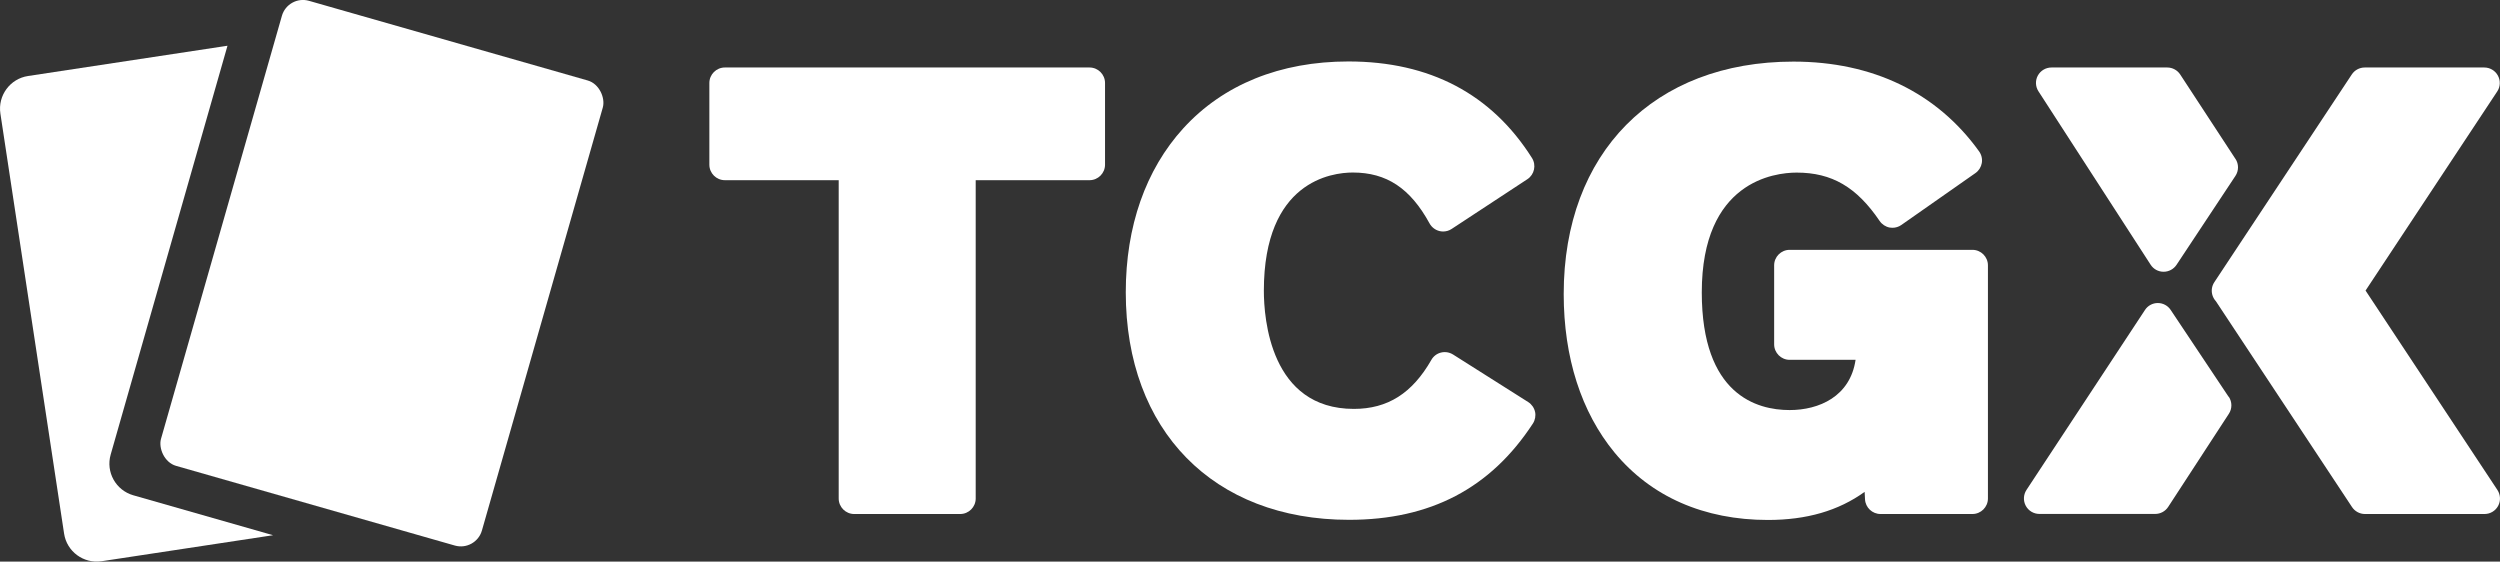
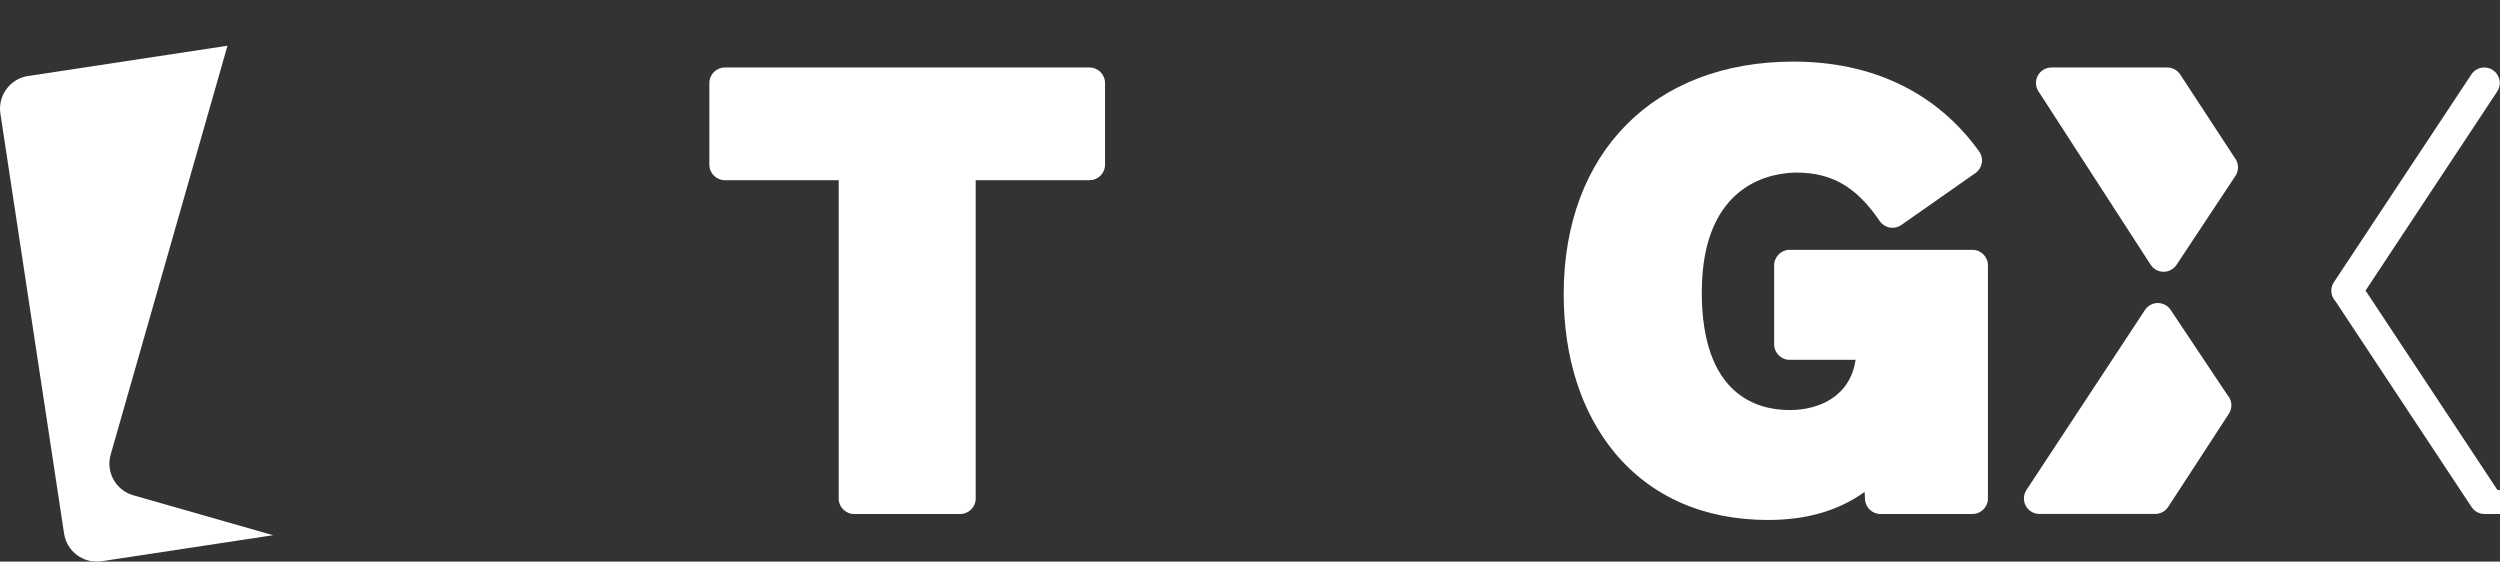
<svg xmlns="http://www.w3.org/2000/svg" id="Layer_2" data-name="Layer 2" viewBox="0 0 323 72.56">
  <rect x="0" y="0" width="323" height="72.56" fill="#333333" stroke="none" />
  <defs>
    <style>
      .cls-1 {
        fill: #fff;
      }
    </style>
  </defs>
  <g id="Layer_1-2" data-name="Layer 1">
    <g>
      <g>
        <path class="cls-1" d="M17.22,63.99c-2.26-.65-3.57-3-2.92-5.26L29.38,5.95s.01-.02.01-.04L3.62,9.82C1.3,10.17-.3,12.35.05,14.67l8.23,54.27c.35,2.32,2.52,3.92,4.85,3.57l22.15-3.36-18.06-5.16Z" />
-         <rect class="cls-1" x="27.78" y="4.05" width="43.12" height="62.49" rx="2.83" ry="2.83" transform="translate(11.6 -12.2) rotate(15.95)" />
      </g>
      <g>
        <path class="cls-1" d="M140.77,8.72h-47.12c-1.1,0-2,.9-2,2v10.56c0,1.1.9,2,2,2h14.71v41.13c0,1.1.9,2,2,2h13.7c1.1,0,2-.9,2-2V23.28h14.71c1.1,0,2-.9,2-2v-10.56c0-1.1-.9-2-2-2Z" />
-         <path class="cls-1" d="M198.33,53.22c-.11-.52-.43-.98-.88-1.27l-9.72-6.15c-.32-.2-.69-.31-1.07-.31-.16,0-.32.02-.48.06-.53.13-.98.47-1.25.95-2.47,4.32-5.65,6.33-10.01,6.33-10.79,0-11.63-11.69-11.63-15.27,0-14.17,8.8-15.27,11.49-15.27,4.37,0,7.43,2.03,9.92,6.58.27.49.73.84,1.27.98.16.04.32.06.48.06.39,0,.77-.11,1.1-.33l9.79-6.43c.91-.6,1.17-1.82.59-2.74-5.23-8.27-13.21-12.47-23.71-12.47-8.82,0-16.19,2.99-21.34,8.64-4.86,5.34-7.43,12.67-7.43,21.18,0,17.86,11.32,29.4,28.84,29.4,10.52,0,18.29-4.07,23.76-12.44.29-.45.39-1,.28-1.52Z" />
        <path class="cls-1" d="M254.85,32.28h-23.63c-1.1,0-2,.9-2,2v10.21c0,1.1.9,2,2,2h8.52c-.7,4.75-4.73,6.49-8.52,6.49-4.24,0-11.35-1.97-11.35-15.2,0-14.36,9.39-15.48,12.26-15.48,4.55,0,7.75,1.87,10.72,6.25.3.44.77.75,1.29.85.12.02.24.03.36.03.41,0,.81-.12,1.15-.36l9.58-6.71c.44-.31.73-.78.82-1.3s-.04-1.07-.35-1.5c-5.45-7.59-13.75-11.6-23.99-11.6-18.03,0-29.68,11.79-29.68,30.03,0,8.19,2.27,15.27,6.57,20.48,4.71,5.7,11.56,8.71,19.82,8.71,4.99,0,9.11-1.19,12.49-3.63l.05.97c.06,1.06.94,1.89,2,1.89h11.88c1.1,0,2-.9,2-2v-30.13c0-1.1-.9-2-2-2Z" />
        <g>
          <path class="cls-1" d="M288.82,20.53l-7.14-10.91c-.37-.56-1-.9-1.67-.9h-14.96c-.73,0-1.41.4-1.76,1.04s-.32,1.43.08,2.04l14.49,22.4c.37.57.99.91,1.67.91,0,0,0,0,.01,0,.67,0,1.3-.34,1.67-.9l7.61-11.49c.44-.67.44-1.53,0-2.2Z" />
          <path class="cls-1" d="M287.94,51.27l-7.49-11.23c-.37-.56-1-.89-1.66-.89h0c-.67,0-1.3.34-1.66.9l-15.31,23.25c-.4.61-.44,1.4-.09,2.05s1.03,1.05,1.76,1.05h14.96c.68,0,1.31-.34,1.68-.91l7.84-12.03c.44-.67.43-1.54-.01-2.2Z" />
-           <path class="cls-1" d="M322.67,63.31l-17.04-25.77,17.01-25.72c.41-.61.44-1.4.09-2.05-.35-.65-1.03-1.05-1.76-1.05h-15.45c-.67,0-1.3.34-1.67.9l-17.76,26.84c-.41.61-.44,1.4-.09,2.05.08.15.19.3.3.42l17.58,26.58c.37.56,1,.9,1.67.9h15.45c.74,0,1.41-.4,1.76-1.05.35-.65.31-1.44-.09-2.05Z" />
+           <path class="cls-1" d="M322.67,63.31l-17.04-25.77,17.01-25.72c.41-.61.44-1.4.09-2.05-.35-.65-1.03-1.05-1.76-1.05c-.67,0-1.3.34-1.67.9l-17.76,26.84c-.41.61-.44,1.4-.09,2.05.08.15.19.3.3.42l17.58,26.58c.37.56,1,.9,1.67.9h15.45c.74,0,1.41-.4,1.76-1.05.35-.65.31-1.44-.09-2.05Z" />
        </g>
      </g>
    </g>
  </g>
</svg>